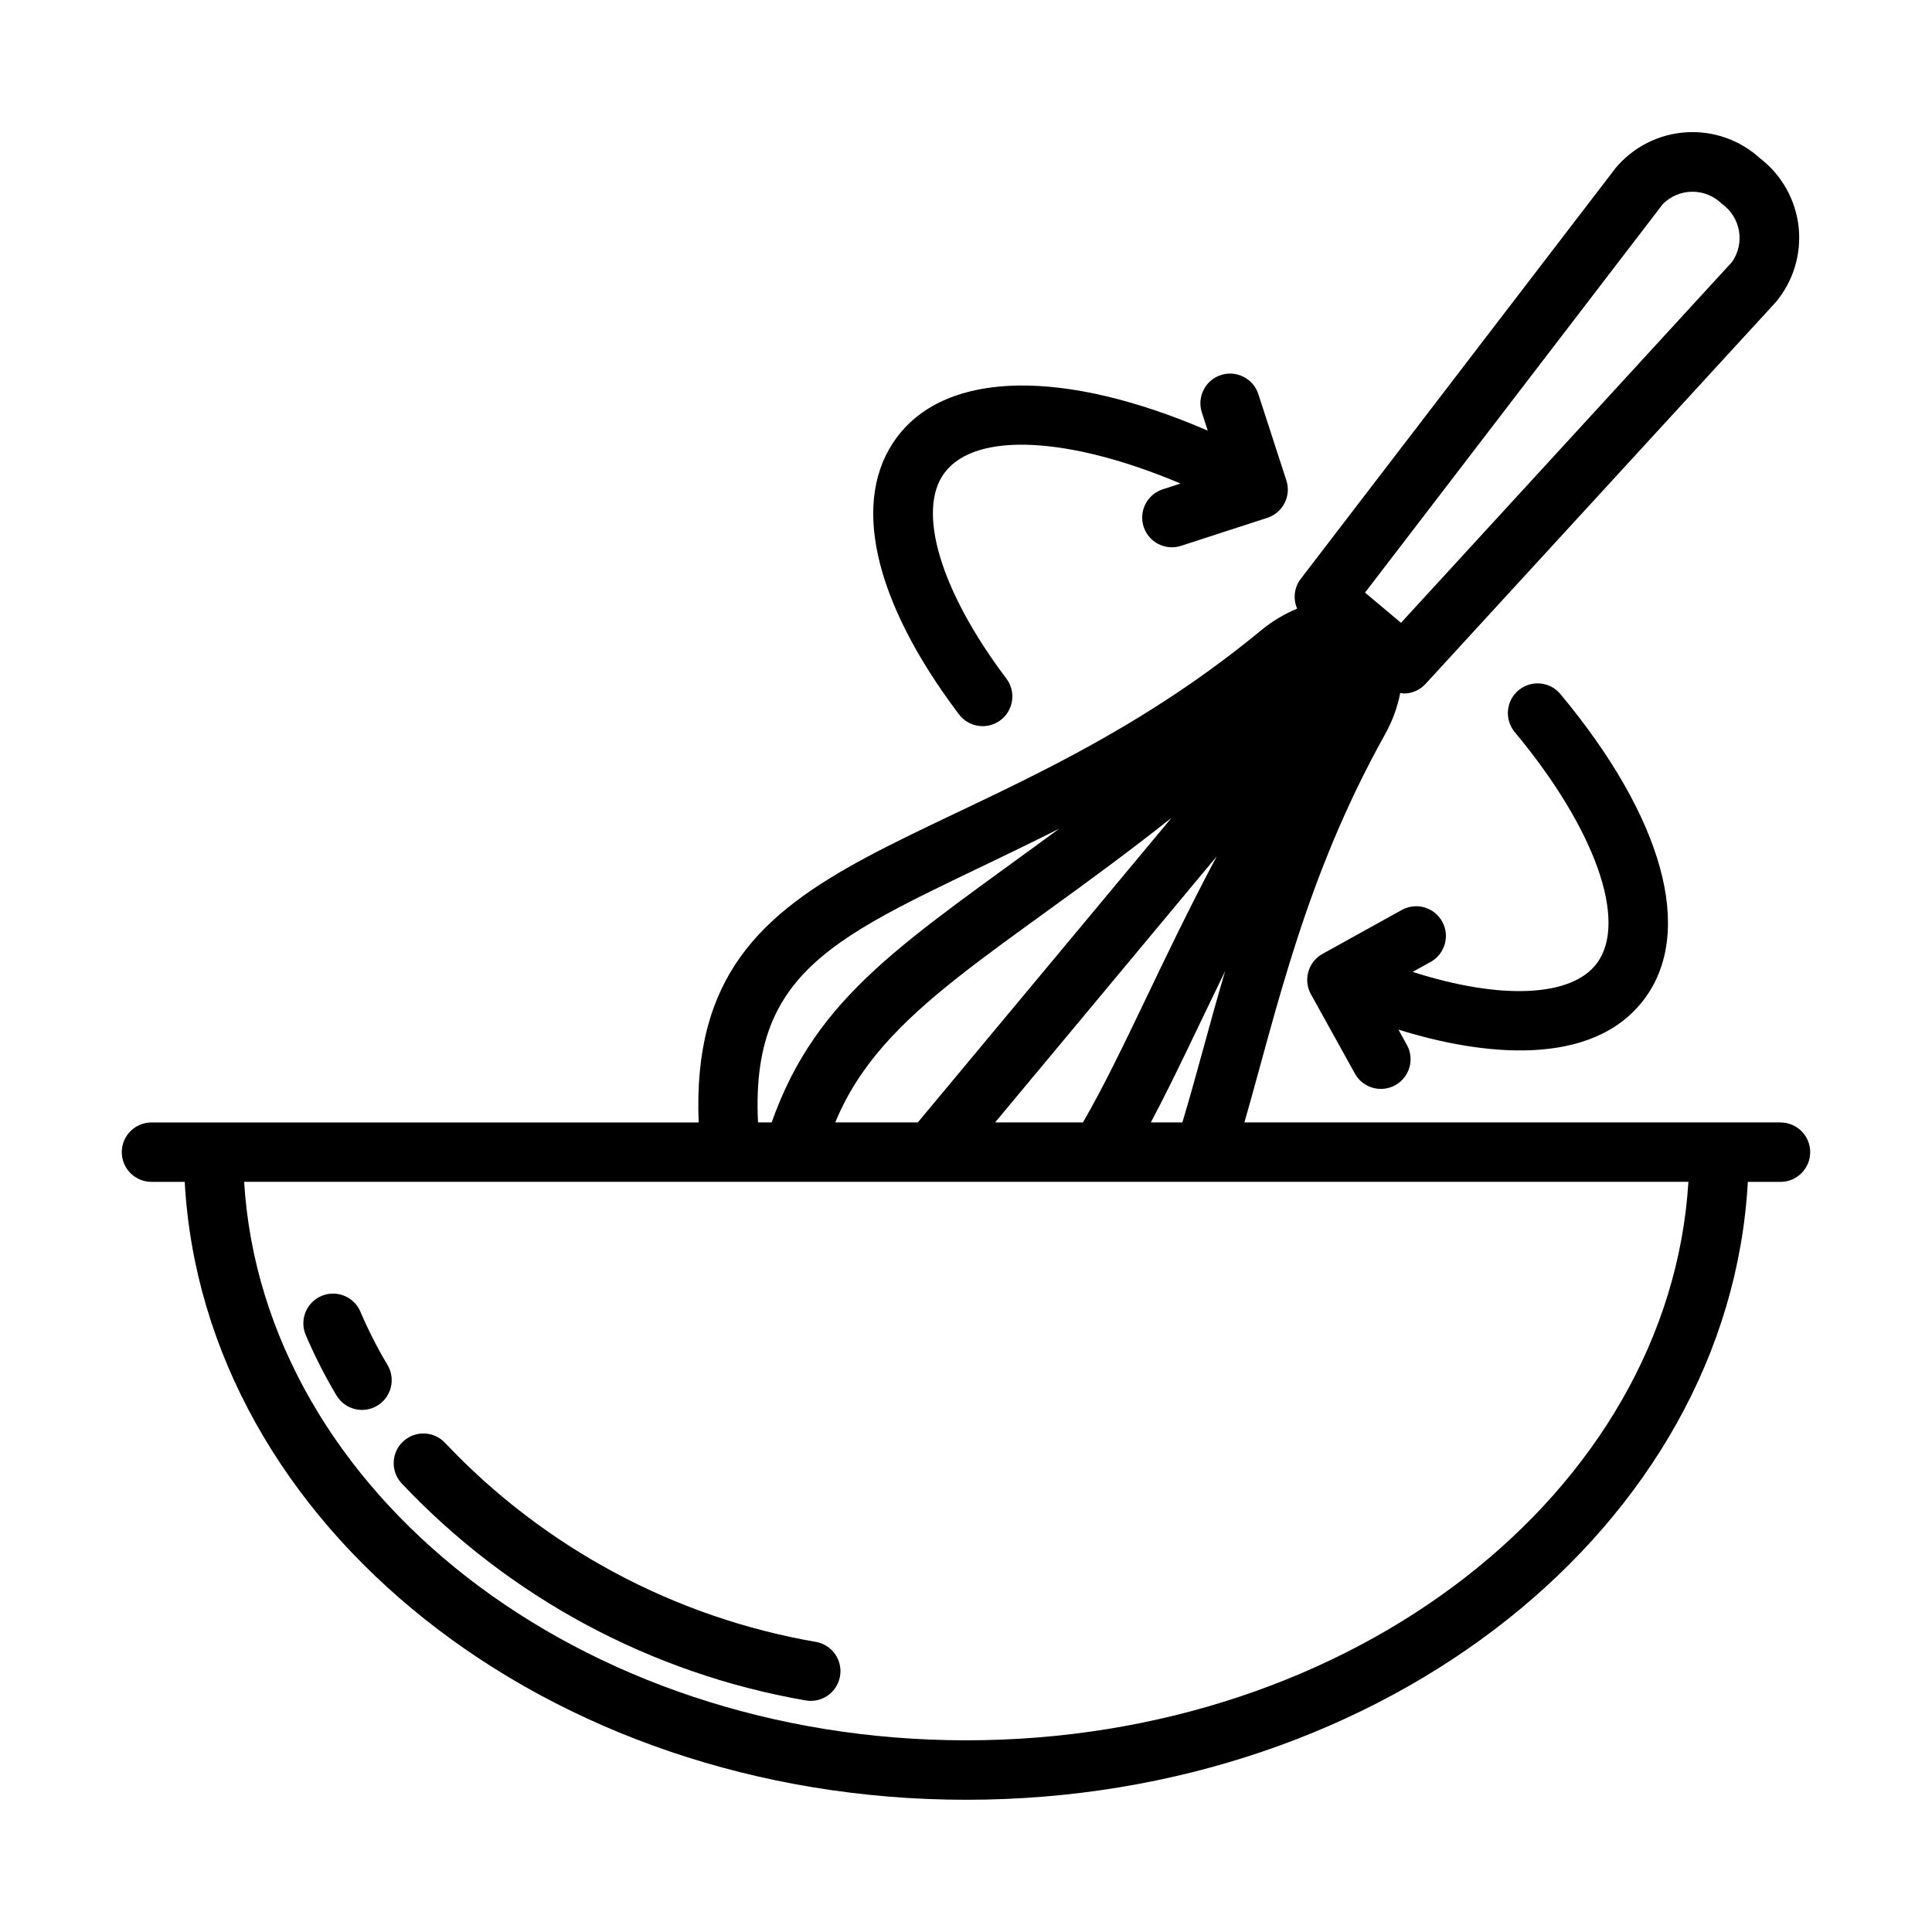
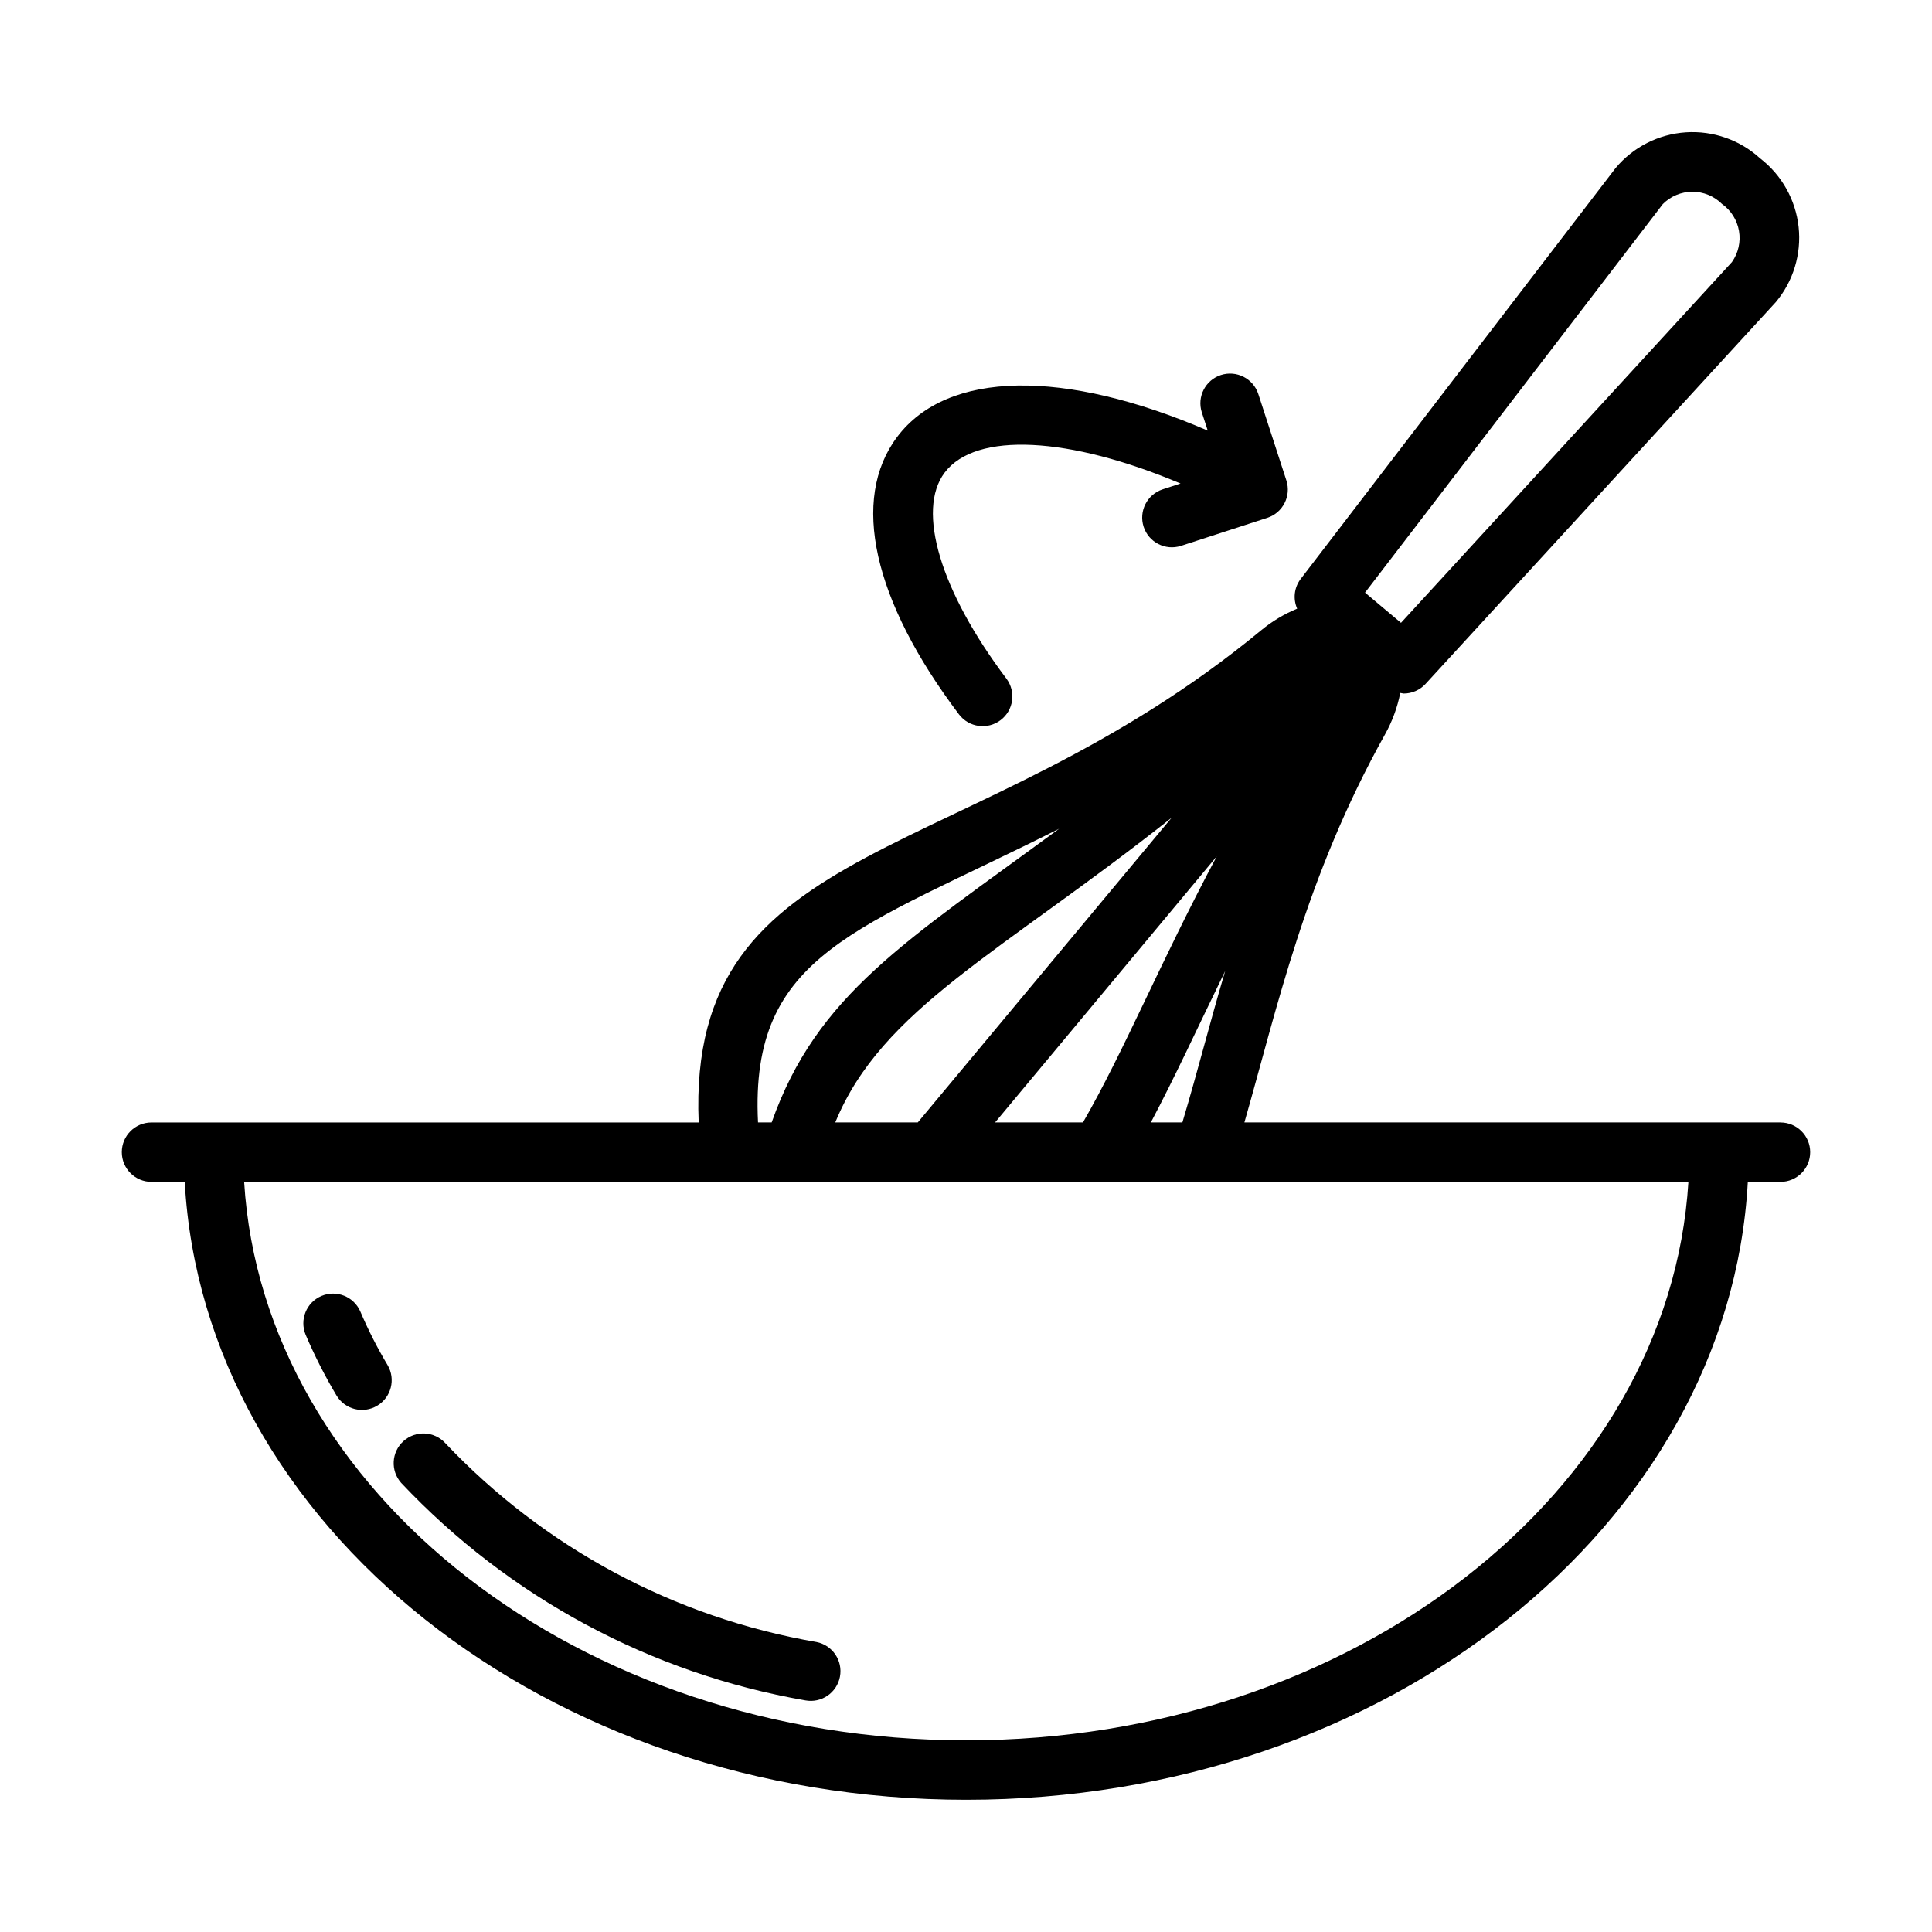
<svg xmlns="http://www.w3.org/2000/svg" fill="#000000" width="800px" height="800px" version="1.1" viewBox="144 144 512 512">
  <g>
    <path d="m233.19 513.84c-3.09-5.184-5.828-10.57-8.195-16.121-1.66-3.992 0.207-8.578 4.188-10.27 3.981-1.695 8.578 0.141 10.305 4.106 2.082 4.894 4.496 9.645 7.227 14.211 2.199 3.734 0.973 8.543-2.75 10.762-3.719 2.223-8.535 1.02-10.773-2.688z" />
    <path d="m357.44 594.62c-41.008-7.125-78.598-27.352-107.13-57.648-2.867-3.234-2.59-8.176 0.621-11.066 3.211-2.891 8.152-2.652 11.07 0.531 26.234 27.746 60.758 46.242 98.387 52.715 4.246 0.844 7.012 4.949 6.203 9.199-0.812 4.25-4.898 7.047-9.152 6.269z" />
    <path d="m615.85 441.45h-142.07c8.641-30.059 16.125-64.957 37.254-102.81 1.918-3.43 3.289-7.144 4.051-11.004 0.297 0.07 0.598 0.121 0.898 0.156 2.207 0.004 4.312-0.922 5.805-2.551l92.801-101.15c4.656-5.547 6.844-12.754 6.062-19.953-0.785-7.195-4.473-13.762-10.211-18.18-5.344-4.883-12.453-7.371-19.676-6.891s-13.938 3.891-18.59 9.438l-83.5 108.95c-1.703 2.258-2.051 5.258-0.91 7.844-3.453 1.426-6.676 3.363-9.555 5.742-76.941 63.555-152.26 53.352-149.05 130.42h-145.01c-4.348 0-7.871 3.523-7.871 7.871 0 4.348 3.523 7.875 7.871 7.875h8.805c4.992 90.992 95.973 163.75 207.12 163.75 111.16 0 202.13-72.762 207.12-163.75h8.652c4.348 0 7.875-3.527 7.875-7.875 0-4.348-3.527-7.871-7.875-7.871zm-31.184-243.37c2.07-2.082 4.883-3.258 7.816-3.269 2.938-0.012 5.758 1.148 7.84 3.215 2.398 1.691 4.027 4.266 4.527 7.16 0.5 2.891-0.172 5.863-1.867 8.262l-87.703 95.602-9.531-8.004zm-127.32 243.37h-8.355c6.41-12.109 12.113-24.562 19.688-40.109-4.441 15.039-7.016 25.652-11.332 40.109zm-26.34 0h-23.293l58.734-70.504c-15.16 28.492-24.504 51.5-35.445 70.504zm-43.777 0h-21.871c12.363-30.172 43.938-44.938 89.121-80.727zm37.457-77.828c-40.703 29.961-64.164 43.84-76.184 77.828h-3.617c-2.266-44.949 26.652-51.023 79.801-77.828zm-24.609 241.58c-102.42 0-186.32-65.695-191.38-148.01h382.75c-5.059 82.309-88.961 148.01-191.38 148.01z" />
    <path d="m479.85 281.23-22.918 7.441h0.004c-4.125 1.301-8.523-0.965-9.859-5.074-1.332-4.113 0.895-8.531 4.992-9.902l4.785-1.555c-29.422-12.434-54.258-13.855-62.516-2.883-7.535 10.008-1.102 31.441 16.383 54.598v0.004c2.59 3.469 1.895 8.379-1.562 10.988-3.457 2.609-8.371 1.938-11-1.504-22.84-30.242-28.816-57.051-16.398-73.555 13.312-17.684 44.273-18.062 82.305-1.672l-1.582-4.863c-1.305-4.125 0.961-8.531 5.074-9.867 4.117-1.332 8.539 0.902 9.902 5.012l7.445 22.918v-0.004c1.34 4.133-0.922 8.574-5.055 9.918z" />
-     <path d="m579.73 408.8c-13.84 18.383-43.176 14.926-65.133 8.055l2.262 4.086v-0.004c2.07 3.801 0.684 8.555-3.098 10.648-3.781 2.098-8.547 0.746-10.668-3.019l-11.68-21.07-0.004-0.004c-2.106-3.801-0.73-8.59 3.066-10.699l21.074-11.676h0.004c3.797-2.062 8.547-0.676 10.641 3.106 2.094 3.777 0.75 8.539-3.008 10.668l-4.824 2.672c23.418 7.496 42.074 6.684 48.789-2.231 8.344-11.086-0.402-35.746-21.766-61.363-2.742-3.344-2.273-8.27 1.047-11.039 3.316-2.766 8.246-2.344 11.043 0.953 27.367 32.816 35.688 63.059 22.254 80.918z" />
  </g>
</svg>